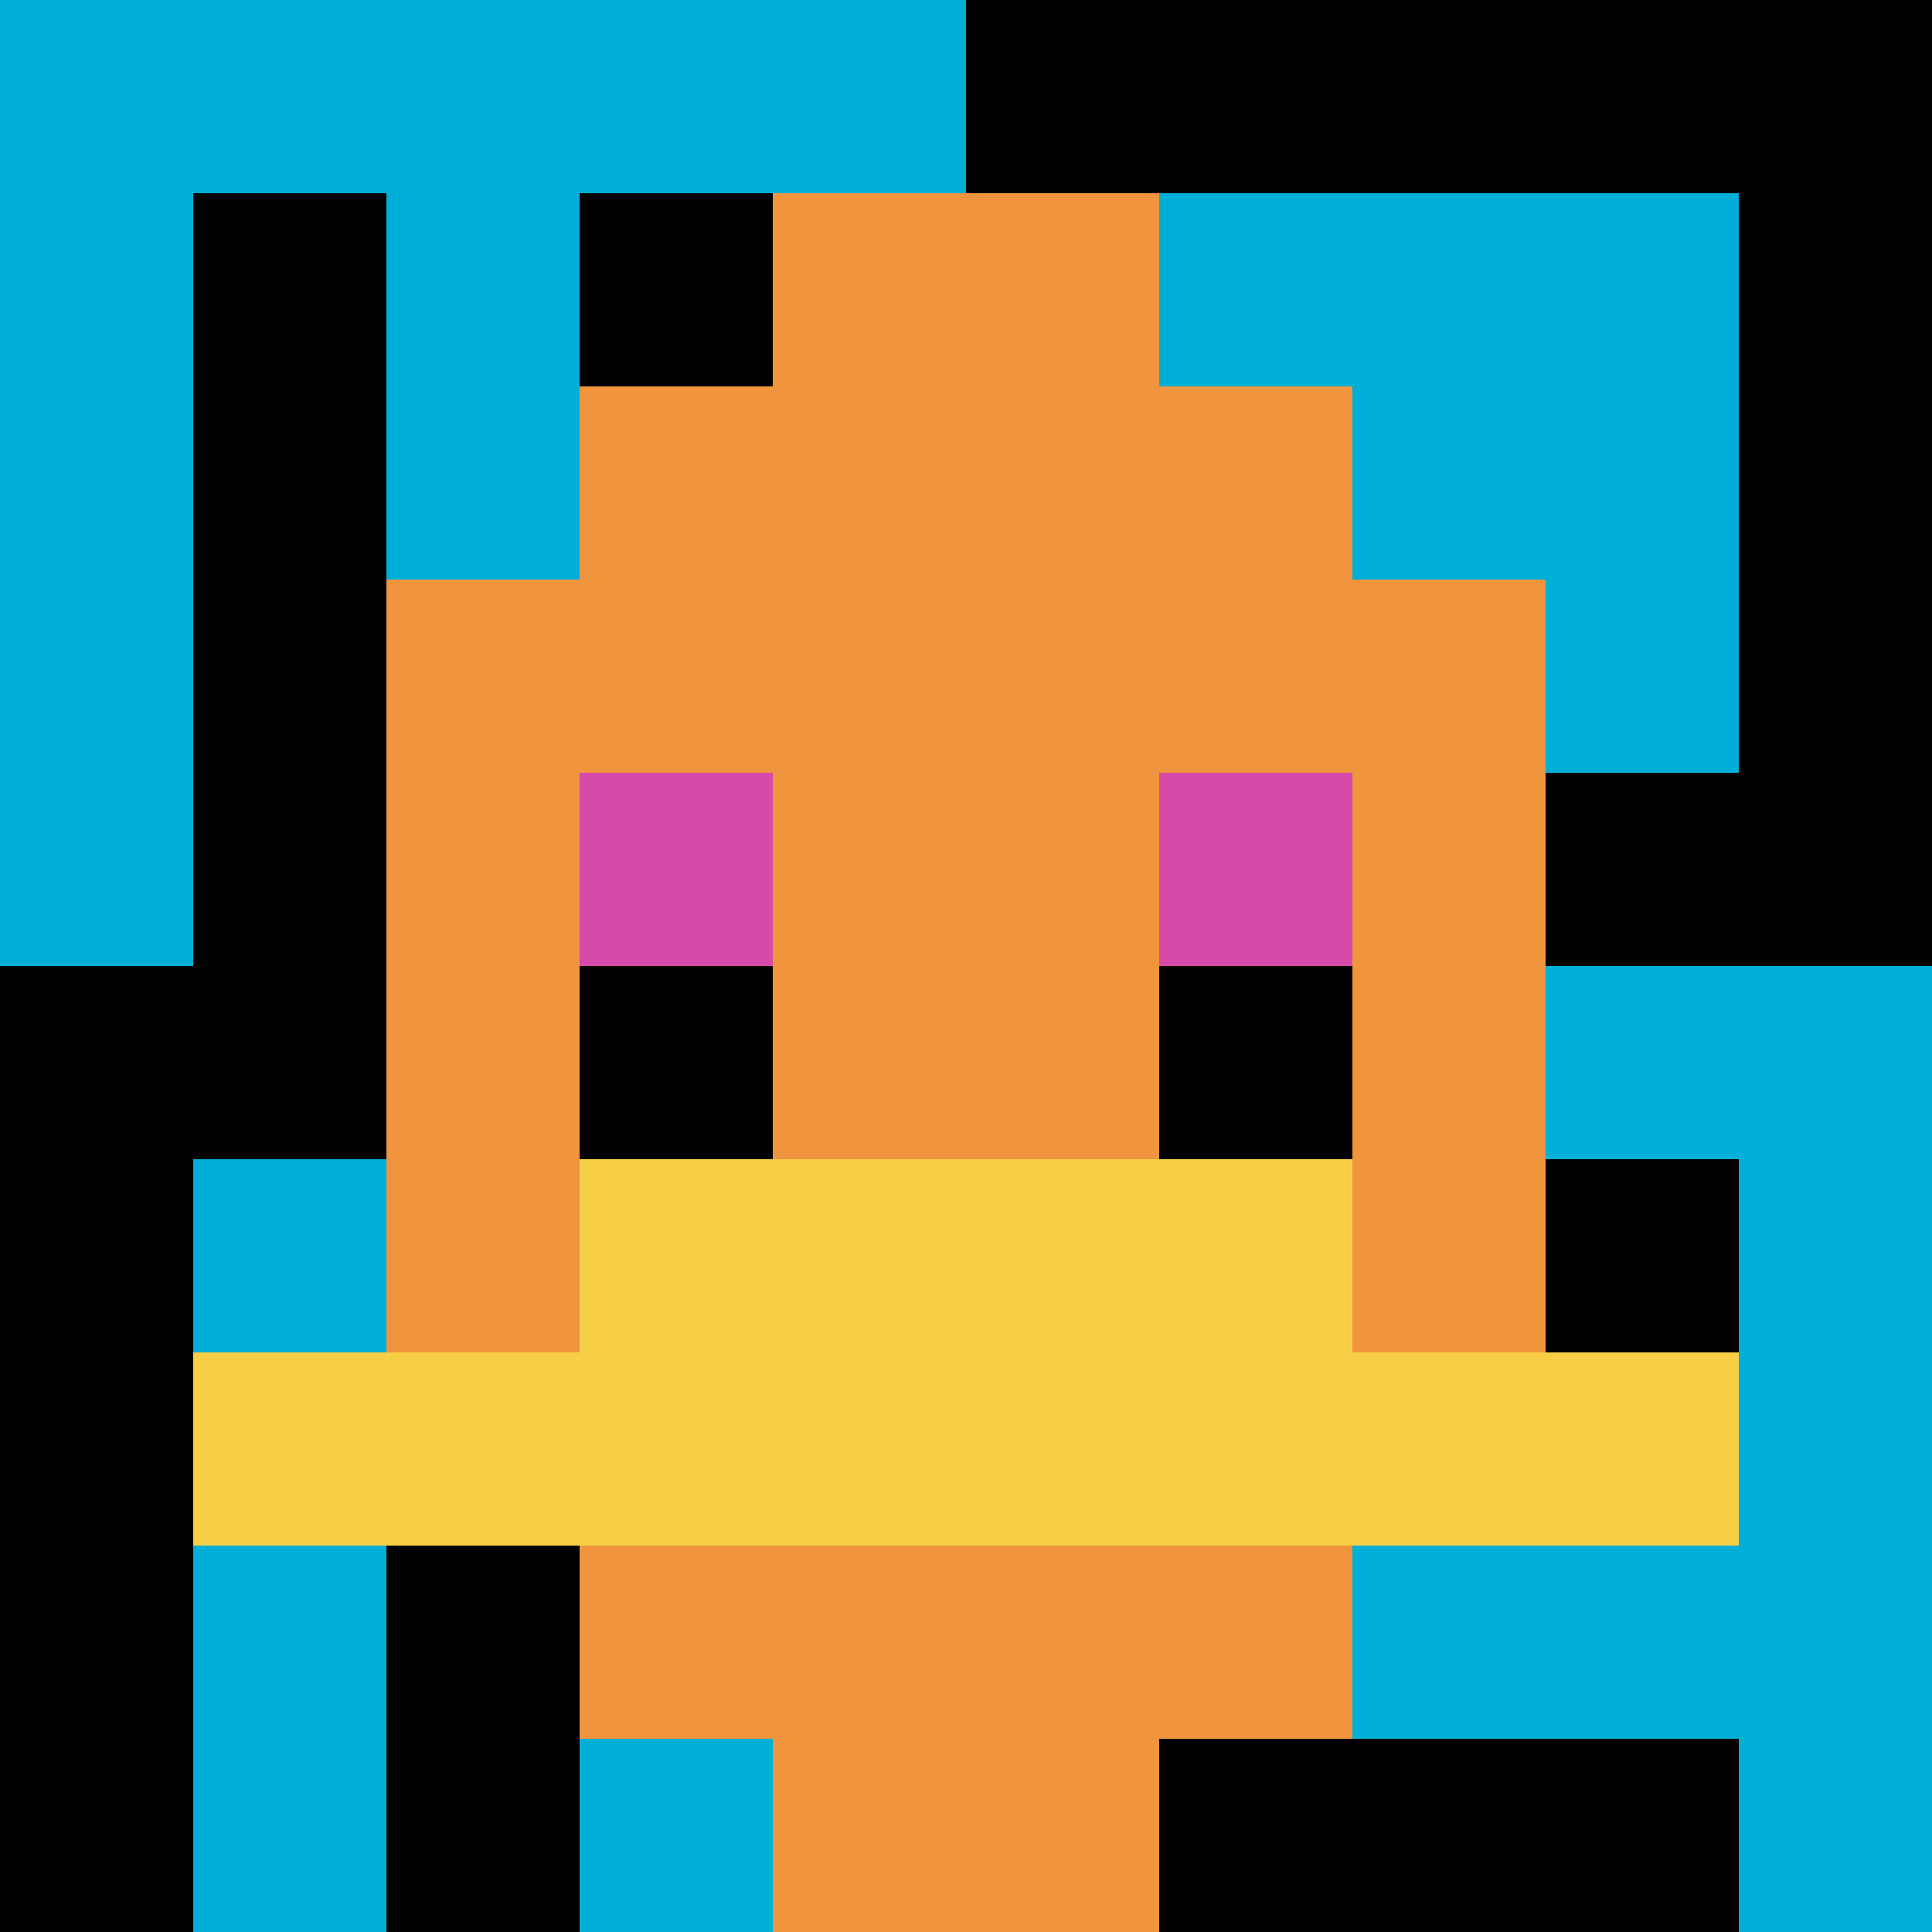
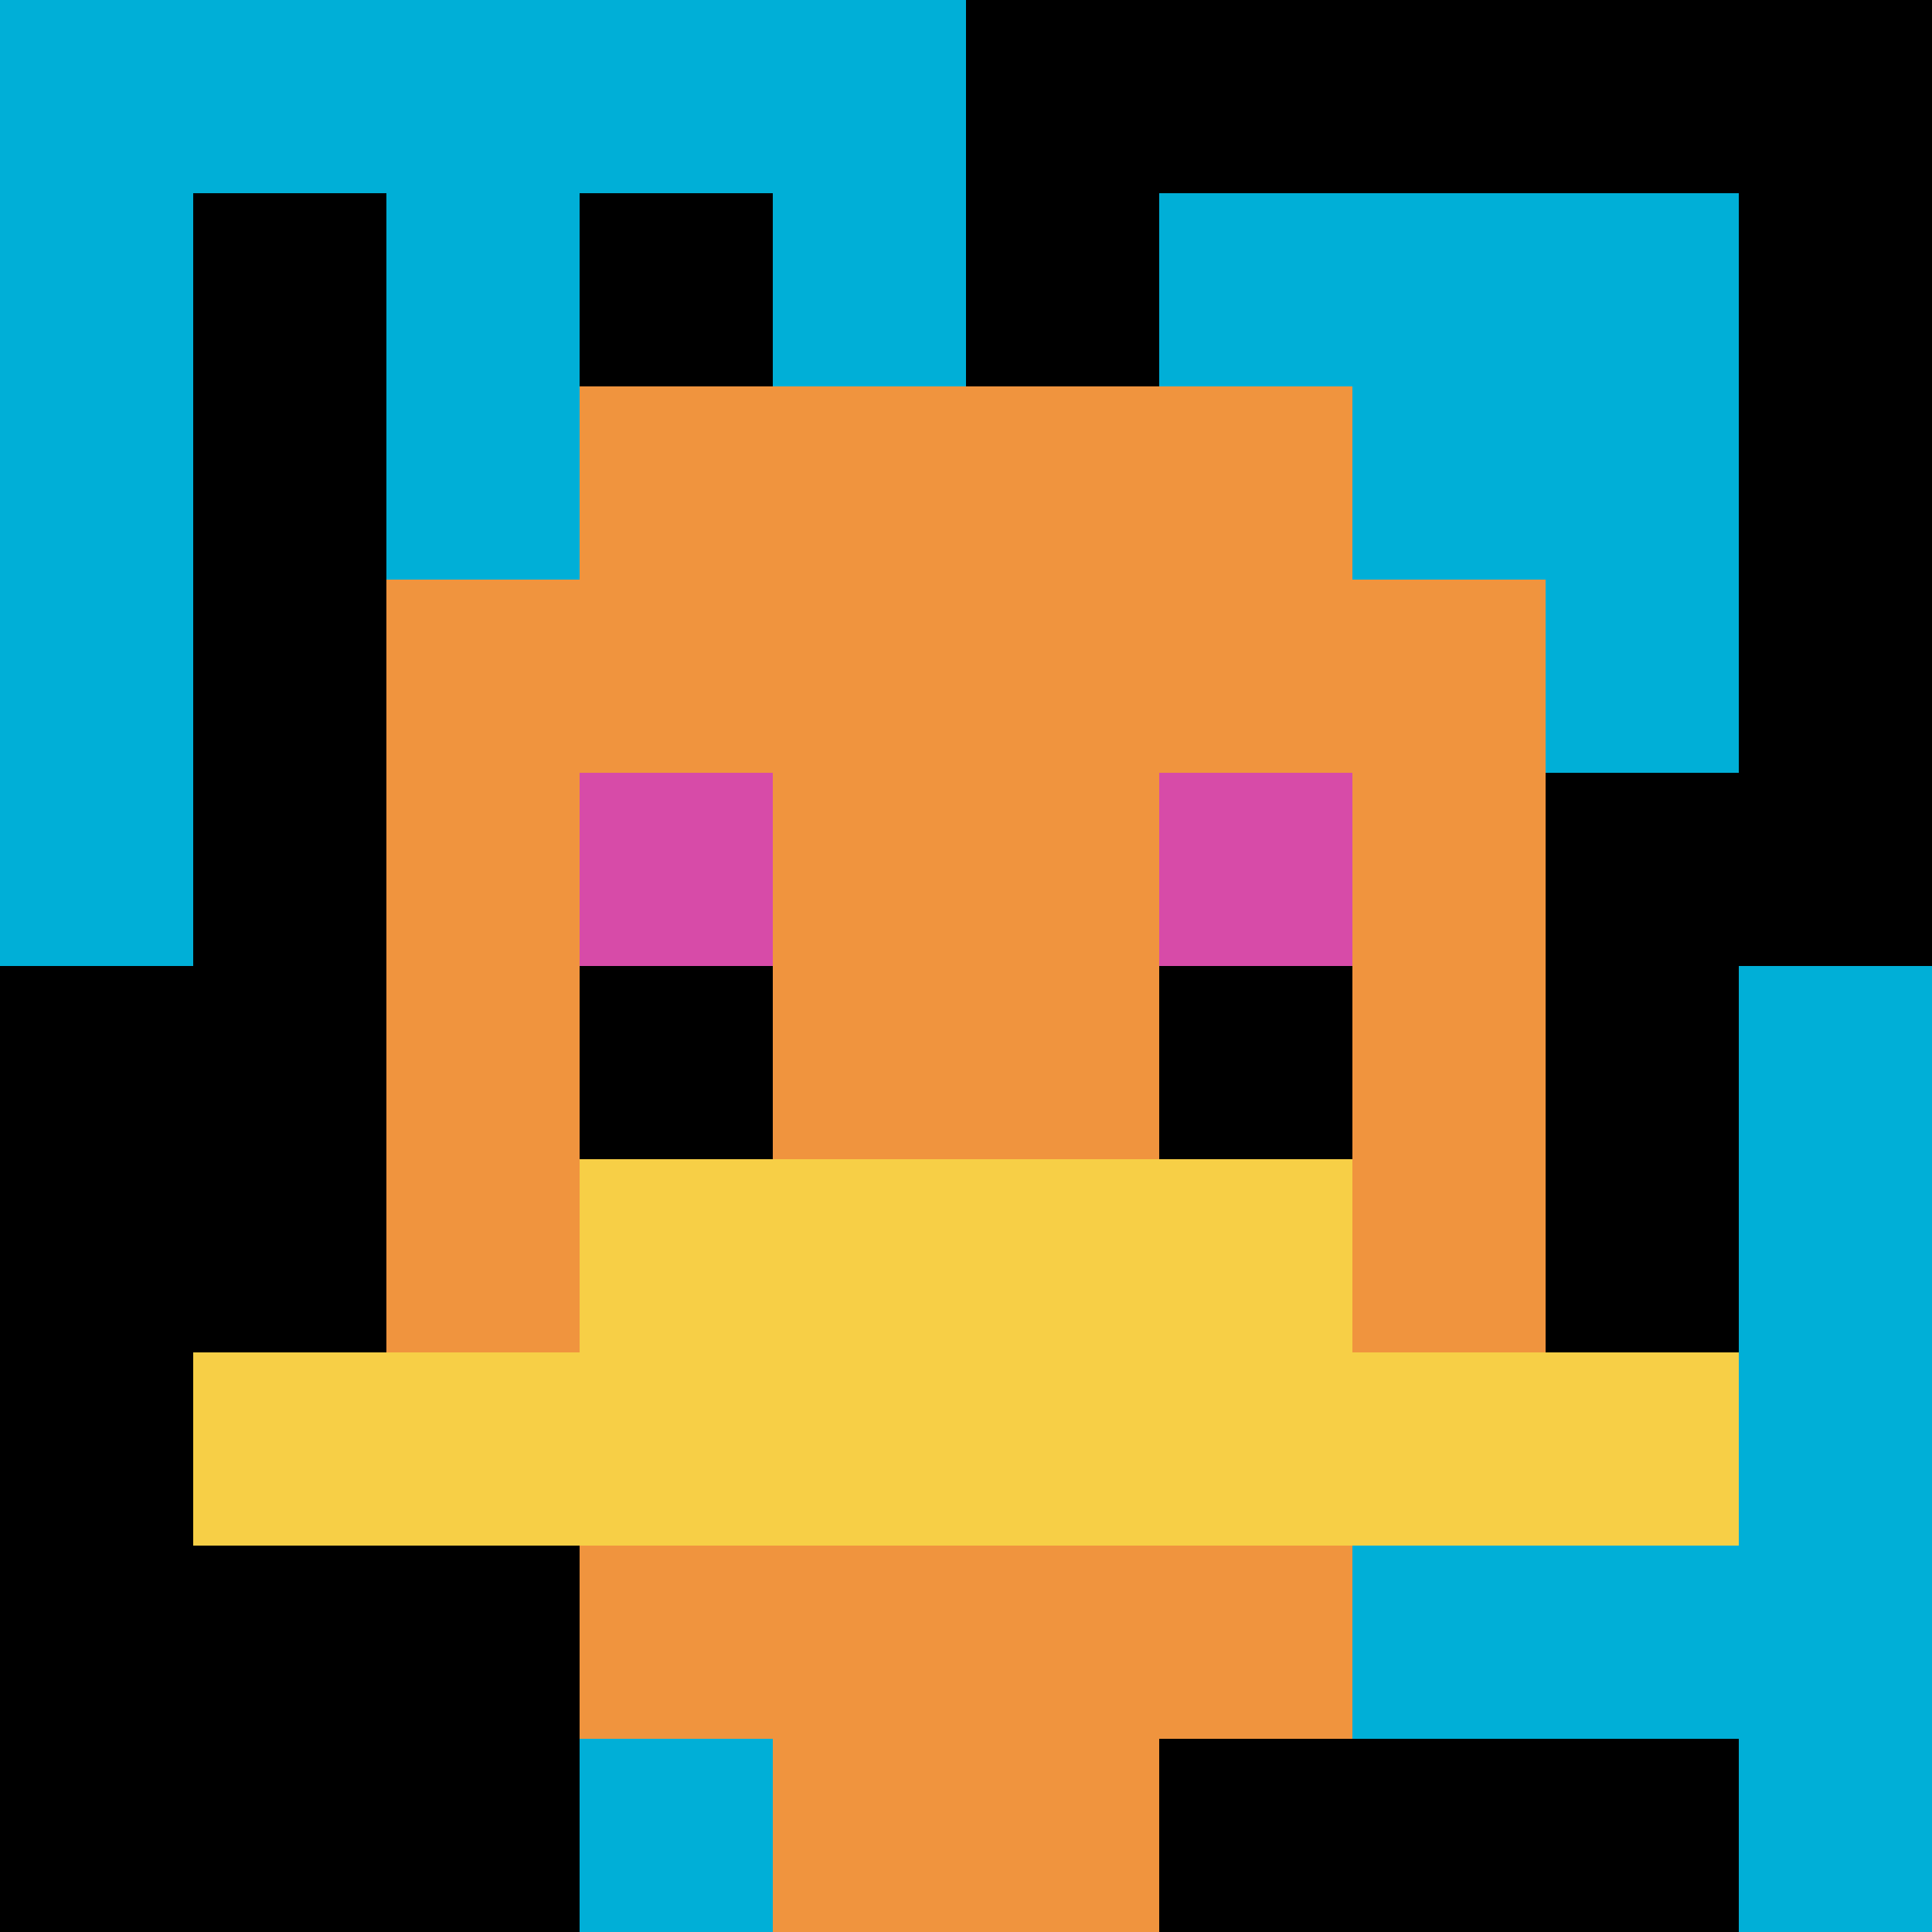
<svg xmlns="http://www.w3.org/2000/svg" version="1.1" width="1440" height="1440">
  <title>'goose-pfp-252179' by Dmitri Cherniak</title>
  <desc>seed=252179
backgroundColor=#ffffff
padding=0
innerPadding=0
timeout=1900
dimension=1
border=false
Save=function(){return n.handleSave()}
frame=1

Rendered at Wed Oct 04 2023 11:42:42 GMT+0800 (中国标准时间)
Generated in &lt;1ms
</desc>
  <defs />
  <rect width="100%" height="100%" fill="#ffffff" />
  <g>
    <g id="0-0">
      <rect x="0" y="0" height="1440" width="1440" fill="#000000" />
      <g>
        <rect id="0-0-0-0-5-1" x="0" y="0" width="720" height="144" fill="#00AFD7" />
        <rect id="0-0-0-0-1-5" x="0" y="0" width="144" height="720" fill="#00AFD7" />
        <rect id="0-0-2-0-1-5" x="288" y="0" width="144" height="720" fill="#00AFD7" />
        <rect id="0-0-4-0-1-5" x="576" y="0" width="144" height="720" fill="#00AFD7" />
        <rect id="0-0-6-1-3-3" x="864" y="144" width="432" height="432" fill="#00AFD7" />
-         <rect id="0-0-1-6-1-4" x="144" y="864" width="144" height="576" fill="#00AFD7" />
        <rect id="0-0-3-6-1-4" x="432" y="864" width="144" height="576" fill="#00AFD7" />
-         <rect id="0-0-5-5-5-1" x="720" y="720" width="720" height="144" fill="#00AFD7" />
        <rect id="0-0-5-8-5-1" x="720" y="1152" width="720" height="144" fill="#00AFD7" />
-         <rect id="0-0-5-5-1-5" x="720" y="720" width="144" height="720" fill="#00AFD7" />
        <rect id="0-0-9-5-1-5" x="1296" y="720" width="144" height="720" fill="#00AFD7" />
      </g>
      <g>
        <rect id="0-0-3-2-4-7" x="432" y="288" width="576" height="1008" fill="#F0943E" />
        <rect id="0-0-2-3-6-5" x="288" y="432" width="864" height="720" fill="#F0943E" />
        <rect id="0-0-4-8-2-2" x="576" y="1152" width="288" height="288" fill="#F0943E" />
        <rect id="0-0-1-7-8-1" x="144" y="1008" width="1152" height="144" fill="#F7CF46" />
        <rect id="0-0-3-6-4-2" x="432" y="864" width="576" height="288" fill="#F7CF46" />
        <rect id="0-0-3-4-1-1" x="432" y="576" width="144" height="144" fill="#D74BA8" />
        <rect id="0-0-6-4-1-1" x="864" y="576" width="144" height="144" fill="#D74BA8" />
        <rect id="0-0-3-5-1-1" x="432" y="720" width="144" height="144" fill="#000000" />
        <rect id="0-0-6-5-1-1" x="864" y="720" width="144" height="144" fill="#000000" />
-         <rect id="0-0-4-1-2-2" x="576" y="144" width="288" height="288" fill="#F0943E" />
      </g>
-       <rect x="0" y="0" stroke="white" stroke-width="0" height="1440" width="1440" fill="none" />
    </g>
  </g>
</svg>